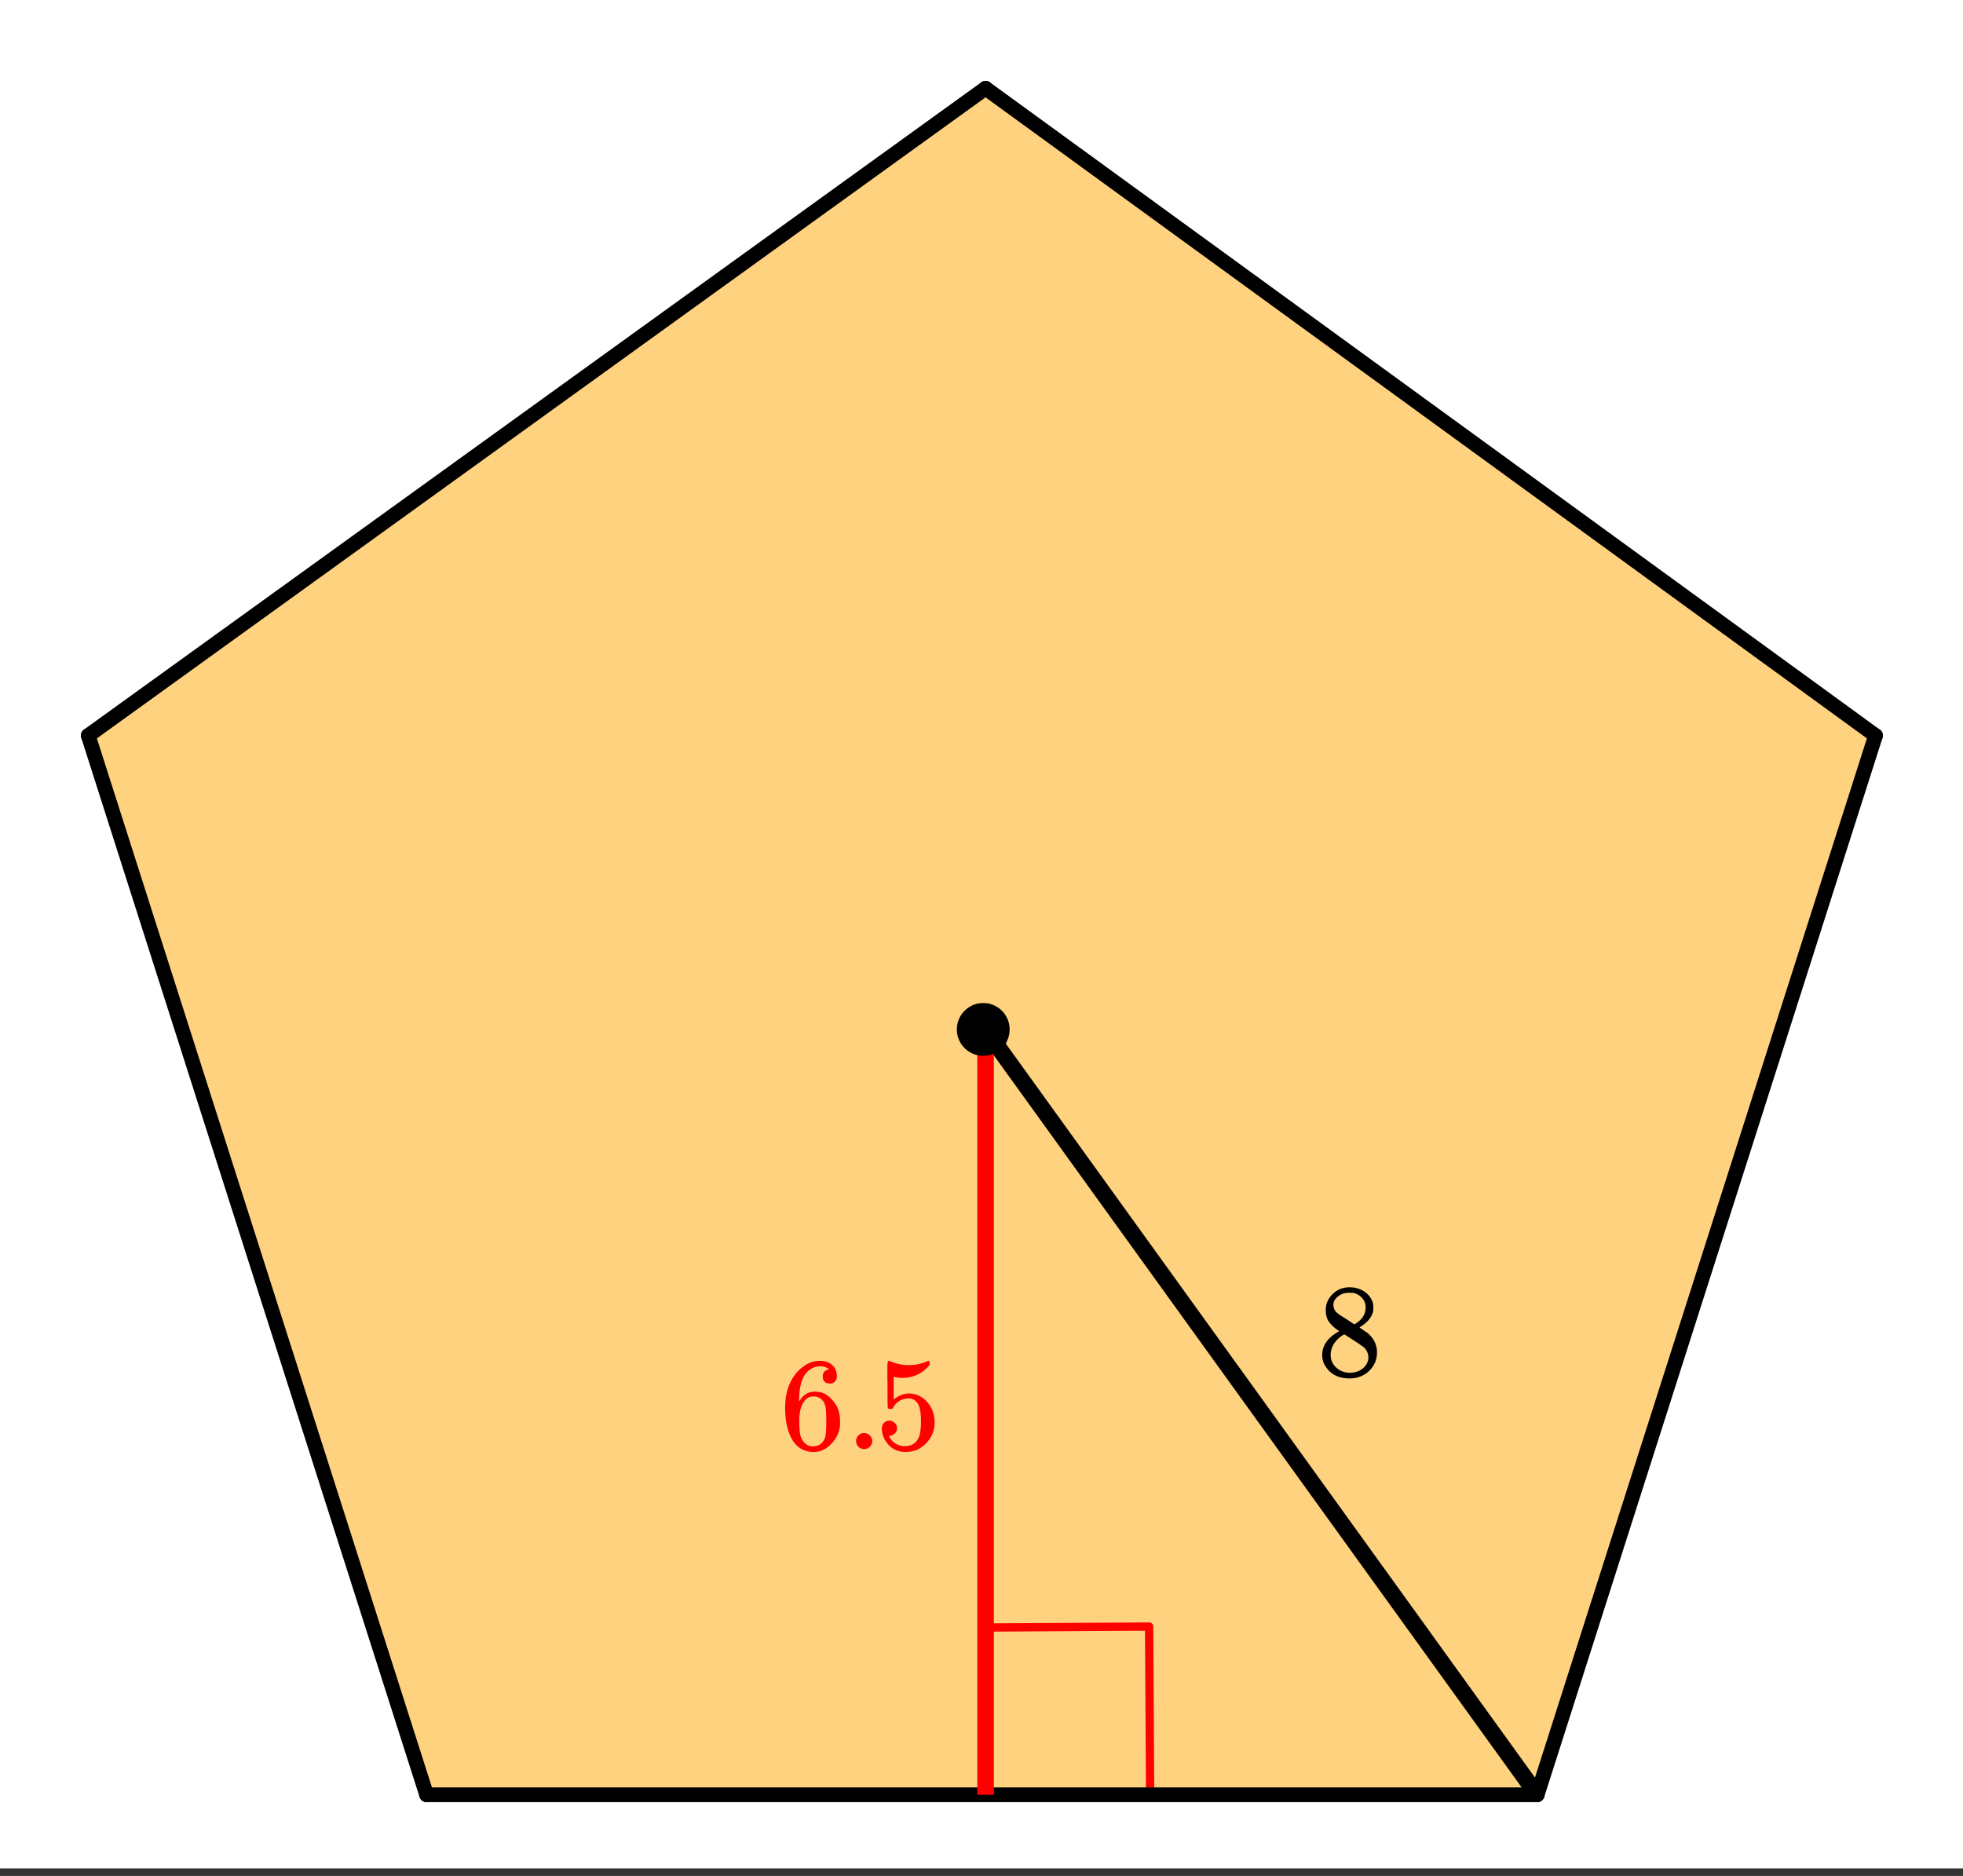
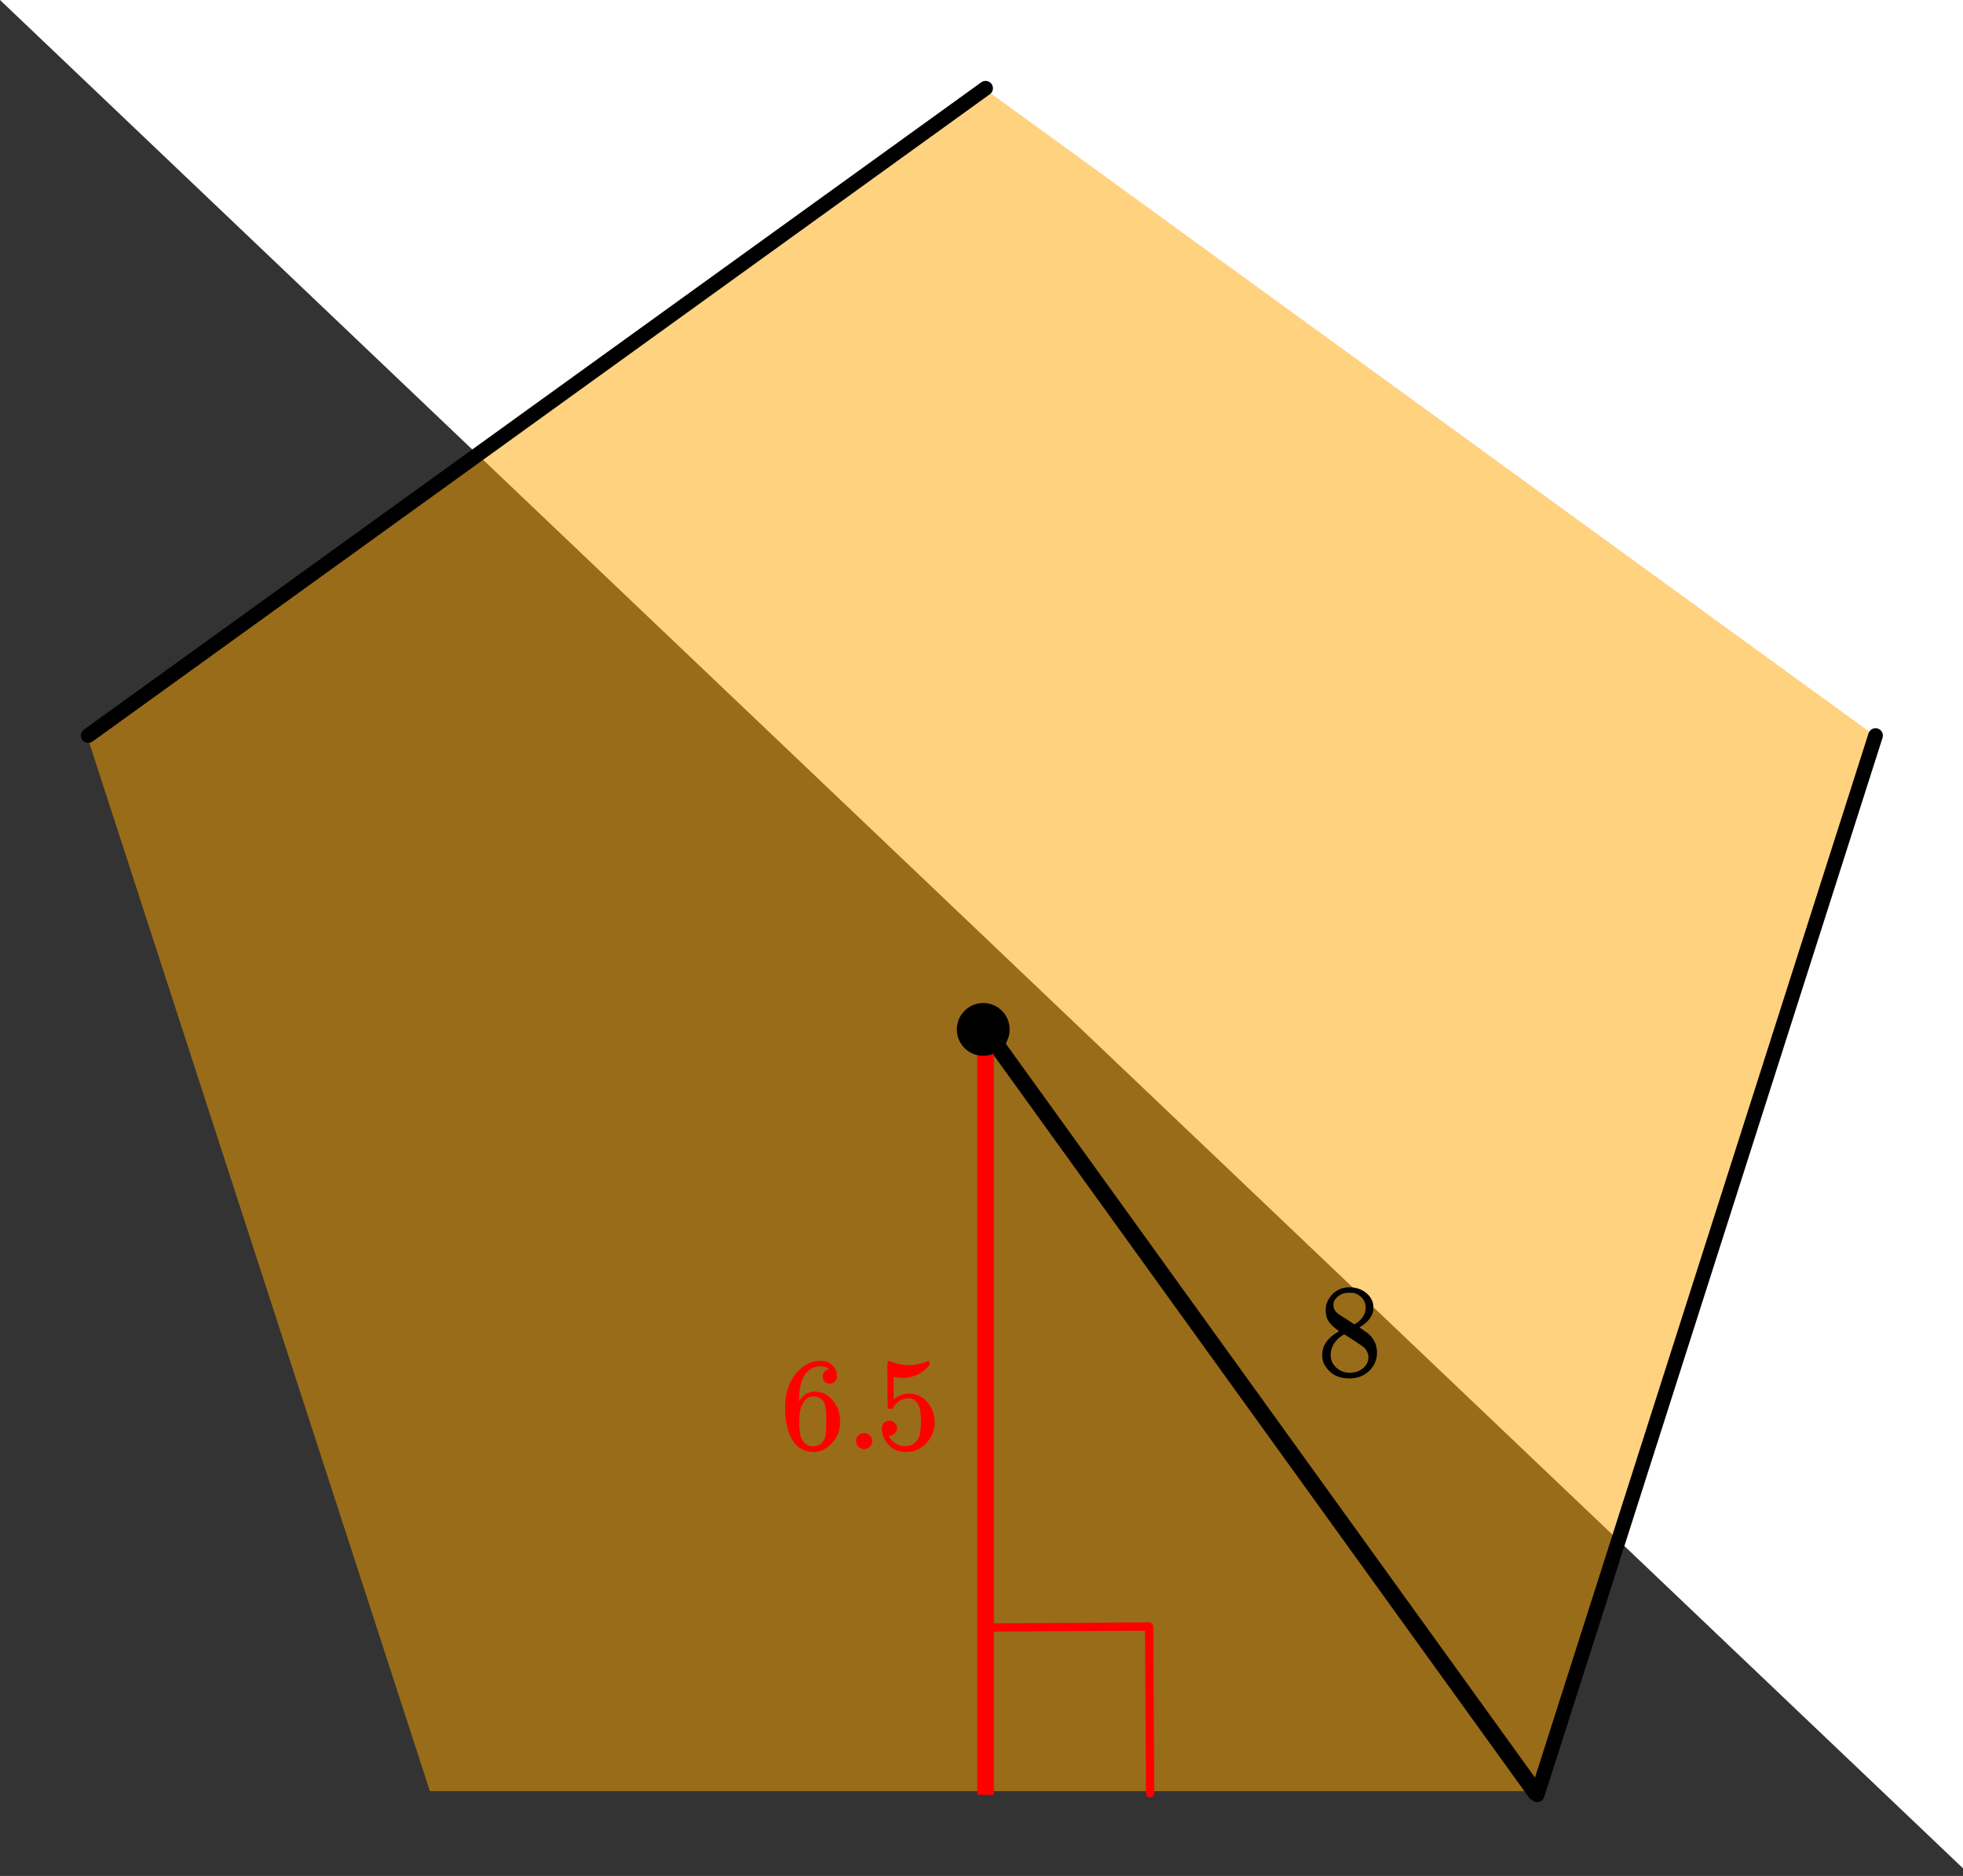
<svg xmlns="http://www.w3.org/2000/svg" xmlns:xlink="http://www.w3.org/1999/xlink" width="266.56" height="254.72" viewBox="0 0 199.92 191.04">
  <rect x="0" y="0" width="199.92" height="191.04" fill="#333333" stroke="none" />
  <defs>
    <symbol overflow="visible" id="f">
      <path d="M2.313-4.516c-.438-.289-.778-.593-1.016-.906-.242-.312-.36-.723-.36-1.234 0-.383.07-.707.22-.969.195-.406.488-.734.874-.984.383-.25.82-.375 1.313-.375.613 0 1.144.164 1.594.484.445.324.722.734.828 1.234.007.055.015.164.015.329 0 .199-.008.328-.015.39-.137.594-.547 1.11-1.235 1.547l-.156.11c.5.343.758.523.781.53.664.544 1 1.215 1 2.016 0 .73-.265 1.356-.797 1.875-.53.508-1.199.766-2 .766C2.254.297 1.441-.11.922-.922c-.23-.32-.344-.71-.344-1.172 0-.976.578-1.785 1.735-2.422zM5-6.922c0-.383-.125-.71-.375-.984a1.69 1.69 0 0 0-.922-.516h-.437c-.48 0-.883.164-1.204.485-.23.21-.343.453-.343.734 0 .387.164.695.5.922.039.043.328.23.86.562l.78.516c.008-.008.067-.047.172-.11a2.95 2.95 0 0 0 .25-.187C4.758-5.883 5-6.36 5-6.922zM1.437-2.109c0 .523.192.96.579 1.312a2.01 2.01 0 0 0 1.359.516c.363 0 .695-.07 1-.219.3-.156.531-.36.688-.61.144-.226.218-.472.218-.734 0-.383-.156-.726-.468-1.031-.075-.07-.45-.328-1.125-.766l-.407-.265C3.133-4 3.02-4.07 2.937-4.125l-.109-.063-.156.079c-.563.367-.938.812-1.125 1.343-.074.243-.11.461-.11.657zm0 0" />
    </symbol>
    <symbol overflow="visible" id="g">
      <path d="M5.031-8.11c-.199-.195-.48-.304-.843-.328-.625 0-1.153.274-1.579.813-.418.586-.625 1.492-.625 2.719L2-4.86l.11-.172c.363-.54.859-.813 1.484-.813.414 0 .781.09 1.094.266a2.6 2.6 0 0 1 .64.547c.219.242.395.492.531.75.196.449.297.933.297 1.453v.234c0 .211-.027.403-.078.578-.105.532-.383 1.032-.828 1.5-.387.407-.82.66-1.297.766a2.688 2.688 0 0 1-.547.047c-.168 0-.32-.016-.453-.047-.668-.125-1.2-.484-1.594-1.078C.83-1.66.563-2.79.563-4.218c0-.97.171-1.817.515-2.548.344-.726.82-1.296 1.438-1.703a2.62 2.62 0 0 1 1.562-.515c.531 0 .953.14 1.266.421.32.282.484.665.484 1.141 0 .23-.07.414-.203.547-.125.137-.297.203-.516.203-.218 0-.398-.062-.53-.187-.126-.125-.188-.301-.188-.532 0-.406.21-.644.64-.718zm-.593 3.235a1.18 1.18 0 0 0-.97-.484c-.335 0-.605.105-.812.312C2.22-4.597 2-3.883 2-2.907c0 .794.05 1.345.156 1.657.094.273.242.5.453.688.22.187.477.28.782.28.457 0 .804-.171 1.046-.515.133-.187.22-.41.25-.672.04-.258.063-.64.063-1.14v-.422c0-.508-.023-.895-.063-1.156a1.566 1.566 0 0 0-.25-.688zm0 0" />
    </symbol>
    <symbol overflow="visible" id="h">
      <path d="M1.047-.813a.79.79 0 0 1 .234-.578.783.783 0 0 1 .578-.234.79.79 0 0 1 .594.25c.156.156.235.34.235.547a.784.784 0 0 1-.25.594.767.767 0 0 1-.563.234.832.832 0 0 1-.594-.234.815.815 0 0 1-.234-.579zm0 0" />
    </symbol>
    <symbol overflow="visible" id="i">
      <path d="M1.438-2.89a.72.72 0 0 1 .546.234.72.72 0 0 1 .235.547c0 .21-.078.386-.235.53a.73.73 0 0 1-.515.22h-.094l.047.062c.133.293.336.531.61.719.28.187.609.281.984.281.644 0 1.101-.27 1.375-.812.175-.332.265-.907.265-1.72 0-.925-.125-1.55-.375-1.874-.23-.3-.515-.453-.86-.453-.698 0-1.23.308-1.593.922a.312.312 0 0 1-.094.125.761.761 0 0 1-.203.015c-.148 0-.23-.031-.25-.093-.023-.032-.031-.817-.031-2.36 0-.258-.008-.57-.016-.937v-.72c0-.5.032-.75.094-.75a.047.047 0 0 1 .047-.03l.25.078a4.646 4.646 0 0 0 3.625-.016.402.402 0 0 1 .172-.062c.07 0 .11.086.11.25v.171C4.8-7.686 3.878-7.25 2.765-7.25c-.282 0-.532-.023-.75-.078l-.141-.031v2.312c.508-.406 1.035-.61 1.578-.61.164 0 .348.024.547.063.602.157 1.094.5 1.469 1.032.383.523.578 1.14.578 1.859 0 .812-.29 1.515-.86 2.11-.562.593-1.261.89-2.093.89C2.52.297 2.035.14 1.64-.172a1.618 1.618 0 0 1-.438-.453C.93-.945.758-1.348.687-1.828c0-.02-.007-.055-.015-.11v-.14c0-.25.07-.445.219-.594a.745.745 0 0 1 .546-.219zm0 0" />
    </symbol>
    <clipPath id="a">
-       <path d="M0 0h199.922v190.262H0zm0 0" />
+       <path d="M0 0h199.922v190.262zm0 0" />
    </clipPath>
    <clipPath id="b">
      <path d="M0 66h52v124.262H0zm0 0" />
    </clipPath>
    <clipPath id="c">
      <path d="M148 66h51.922v124.262H148zm0 0" />
    </clipPath>
    <clipPath id="d">
-       <path d="M91 0h108.922v84H91zm0 0" />
-     </clipPath>
+       </clipPath>
    <clipPath id="e">
      <path d="M90 95h77v95.262H90zm0 0" />
    </clipPath>
  </defs>
  <g clip-path="url(#a)" fill="#fff">
    <path d="M0 0h200v191.762H0zm0 0" />
-     <path d="M0 0h200v191.762H0zm0 0" />
  </g>
  <path d="M100.137 8.95L8.949 75.202l34.832 107.2h112.715l34.832-107.2zm0 0" fill="orange" fill-opacity=".502" />
  <path d="M100.04 165.742l16.991-.101M117.031 165.64l.102 16.993" fill="none" stroke-width=".843" stroke-linecap="round" stroke-linejoin="round" stroke="red" />
  <path d="M8.988 74.906l34.457 107.867" fill="red" />
  <g clip-path="url(#b)">
-     <path d="M8.988 74.906l34.457 107.868" fill="none" stroke-width="1.498" stroke-linecap="round" stroke="#000" />
-   </g>
-   <path d="M43.445 182.774h113.11" fill="none" stroke-width="1.498" stroke-linecap="round" stroke="#000" />
-   <path d="M156.555 182.773l34.457-107.867" fill="red" />
+     </g>
  <g clip-path="url(#c)">
    <path d="M156.555 182.774l34.457-107.868" fill="none" stroke-width="1.498" stroke-linecap="round" stroke="#000" />
  </g>
  <path d="M191.012 74.906L100.375 8.988" fill="red" />
  <g clip-path="url(#d)">
    <path d="M191.012 74.906L100.375 8.988" fill="none" stroke-width="1.498" stroke-linecap="round" stroke="#000" />
  </g>
  <path d="M100.375 8.988L8.988 74.906" fill="red" stroke-width="1.498" stroke-linecap="round" stroke="#000" />
  <g clip-path="url(#e)">
    <path d="M100.375 104.867l56.18 77.907" fill="none" stroke-width="1.685" stroke="#000" />
  </g>
  <path d="M100.375 104.867v77.907" fill="none" stroke-width="1.685" stroke="red" />
  <path d="M102.402 104.832c0 .3-.054.59-.171.867a2.217 2.217 0 0 1-.489.735 2.274 2.274 0 0 1-2.473.492 2.29 2.29 0 0 1-1.227-1.227 2.274 2.274 0 0 1 .001-1.734 2.29 2.29 0 0 1 1.227-1.227c.277-.117.566-.172.867-.172.3 0 .59.055.867.172.277.114.523.278.738.493.211.21.375.457.489.734.117.277.171.566.171.867zm0 0" stroke-width=".843" stroke="#000" />
  <use xlink:href="#f" x="134.082" y="140.075" />
  <use xlink:href="#g" x="79.401" y="147.566" fill="red" />
  <use xlink:href="#h" x="86.142" y="147.566" fill="red" />
  <use xlink:href="#i" x="89.139" y="147.566" fill="red" />
</svg>